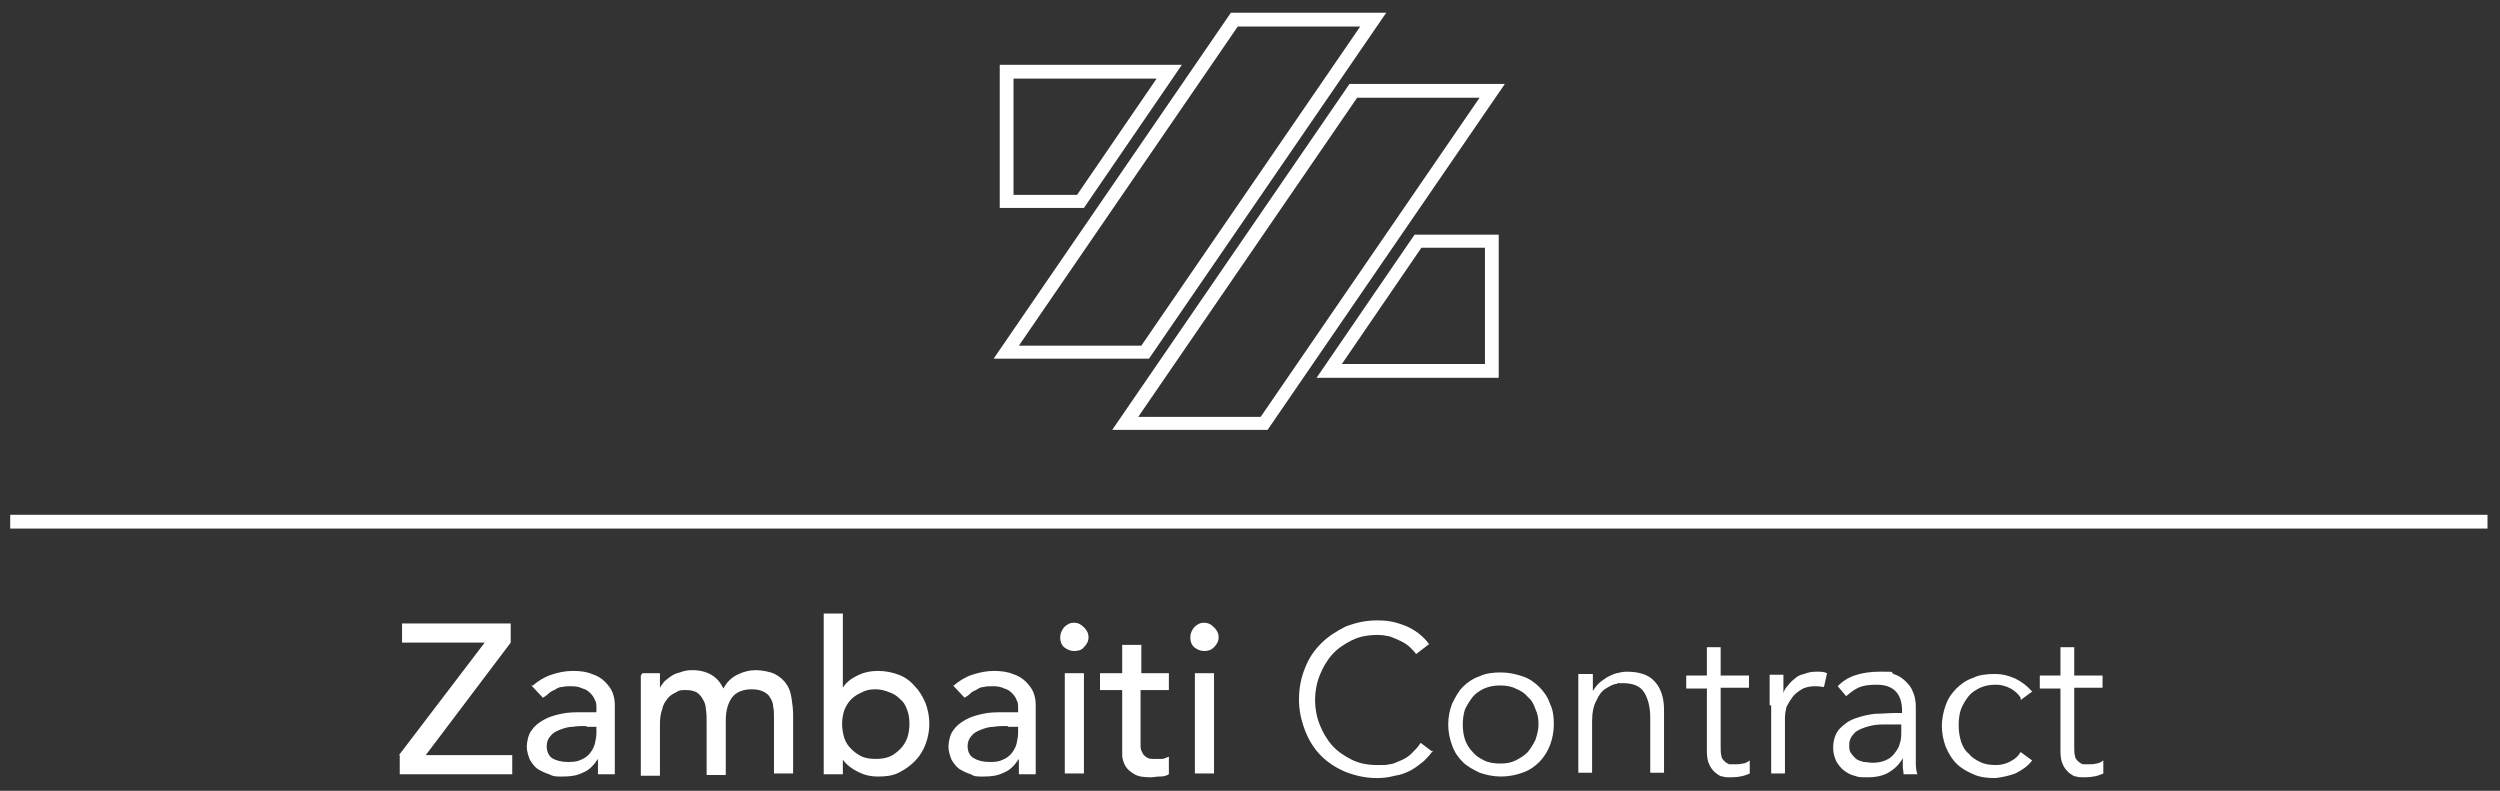
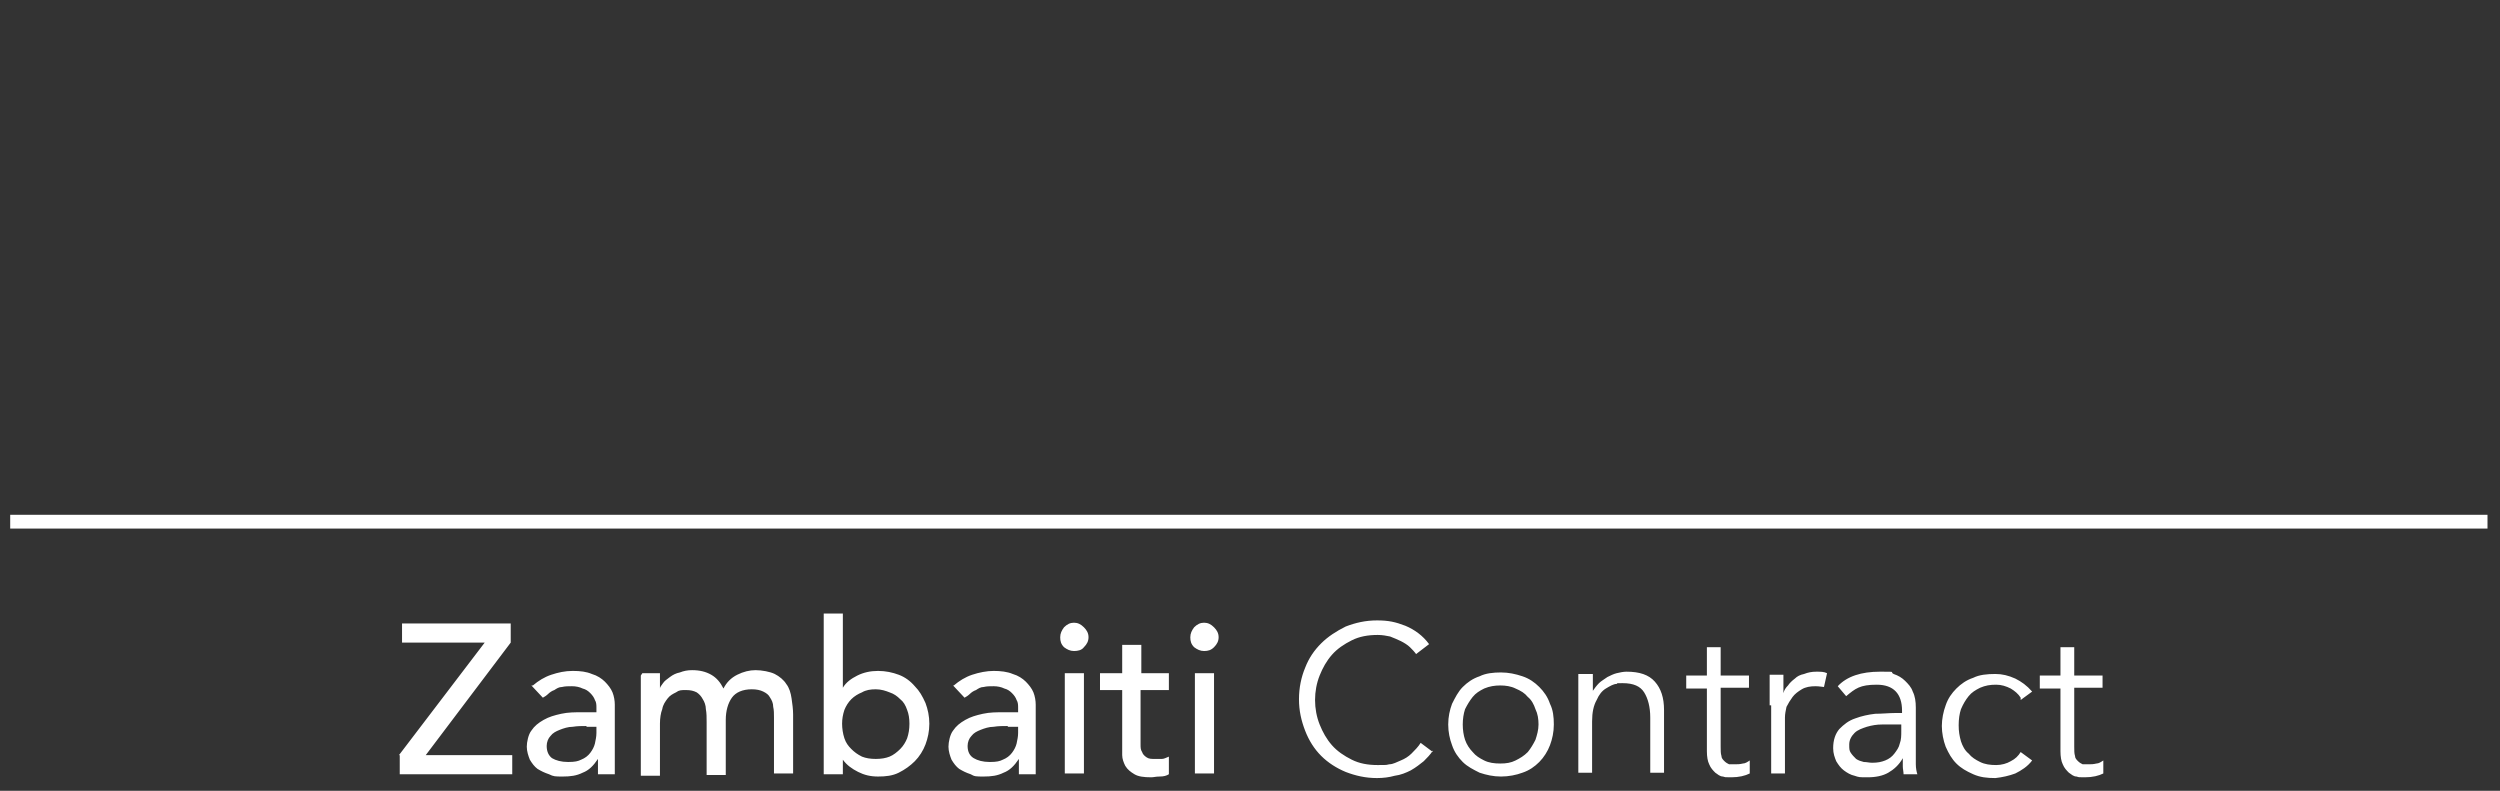
<svg xmlns="http://www.w3.org/2000/svg" width="98" height="31" viewBox="0 0 98 31" fill="none">
  <rect x="0" y="0" width="98" height="31" fill="#333333" stroke="none" />
-   <path d="M39.73 7.64H42.22L45.34 3.08H39.73V7.64ZM42.49 8.15H39.19V2.54H46.33L42.49 8.15ZM39.94 13.55H44.74L53.32 1.04H48.52L39.94 13.55ZM45.01 14.06H38.95L48.25 0.5H54.34L45.04 14.06H45.01ZM52.6 14.27H58.21V9.71H55.72L52.6 14.27ZM58.75 14.81H51.61L55.45 9.2H58.75V14.81ZM44.62 16.34H49.42L58 3.83H53.2L44.62 16.34ZM49.69 16.85H43.6L52.9 3.29H58.99L49.69 16.85Z" fill="white" />
  <path d="M22.99 28.46C22.81 28.46 22.63 28.46 22.45 28.49C22.27 28.49 22.09 28.55 21.94 28.61C21.79 28.67 21.67 28.73 21.58 28.85C21.49 28.94 21.43 29.09 21.43 29.24C21.43 29.48 21.52 29.63 21.64 29.72C21.79 29.81 22 29.87 22.27 29.87C22.54 29.87 22.66 29.84 22.78 29.78C22.93 29.72 23.05 29.63 23.14 29.51C23.23 29.39 23.29 29.27 23.32 29.15C23.35 29 23.38 28.88 23.38 28.73V28.49H22.99V28.46ZM20.89 26.87C21.1 26.69 21.34 26.54 21.61 26.45C21.88 26.36 22.15 26.3 22.45 26.3C22.75 26.3 22.99 26.33 23.2 26.42C23.41 26.48 23.59 26.6 23.71 26.72C23.83 26.84 23.95 26.99 24.01 27.14C24.07 27.29 24.1 27.47 24.1 27.62V29.63C24.1 29.78 24.1 29.9 24.1 30.02C24.1 30.14 24.1 30.26 24.1 30.35H23.44C23.44 30.14 23.44 29.96 23.44 29.75C23.26 30.02 23.08 30.2 22.84 30.29C22.6 30.41 22.36 30.44 22.06 30.44C21.76 30.44 21.7 30.44 21.52 30.35C21.34 30.29 21.22 30.23 21.07 30.14C20.95 30.05 20.86 29.93 20.77 29.78C20.71 29.63 20.65 29.45 20.65 29.27C20.65 29.09 20.71 28.79 20.83 28.64C20.95 28.46 21.1 28.34 21.31 28.22C21.52 28.1 21.73 28.04 22 27.98C22.27 27.92 22.54 27.92 22.84 27.92H23.38V27.74C23.38 27.65 23.38 27.53 23.32 27.44C23.29 27.35 23.23 27.26 23.14 27.17C23.05 27.08 22.96 27.02 22.84 26.99C22.72 26.93 22.57 26.9 22.42 26.9C22.27 26.9 22.15 26.9 22.03 26.93C21.91 26.93 21.82 26.99 21.73 27.05C21.64 27.08 21.55 27.14 21.49 27.2C21.43 27.26 21.34 27.32 21.28 27.35L20.83 26.87H20.89ZM25.18 26.39H25.87V26.99C25.87 26.93 25.93 26.87 25.99 26.78C26.05 26.69 26.14 26.63 26.26 26.54C26.38 26.45 26.5 26.39 26.65 26.36C26.8 26.3 26.95 26.27 27.13 26.27C27.43 26.27 27.67 26.33 27.88 26.45C28.09 26.57 28.24 26.75 28.36 26.99C28.48 26.75 28.66 26.57 28.9 26.45C29.14 26.33 29.38 26.27 29.62 26.27C29.86 26.27 30.19 26.33 30.37 26.42C30.55 26.51 30.73 26.66 30.82 26.81C30.94 26.96 31 27.17 31.03 27.38C31.06 27.59 31.09 27.8 31.09 28.01V30.32H30.34V28.13C30.34 27.98 30.34 27.83 30.31 27.71C30.31 27.56 30.25 27.44 30.19 27.35C30.13 27.23 30.04 27.17 29.92 27.11C29.8 27.05 29.65 27.02 29.47 27.02C29.11 27.02 28.84 27.14 28.69 27.35C28.54 27.56 28.45 27.86 28.45 28.22V30.38H27.7V28.31C27.7 28.13 27.7 27.95 27.67 27.8C27.67 27.65 27.61 27.5 27.55 27.41C27.49 27.29 27.4 27.2 27.31 27.14C27.19 27.08 27.07 27.05 26.89 27.05C26.71 27.05 26.62 27.05 26.5 27.14C26.38 27.2 26.26 27.26 26.17 27.38C26.08 27.5 25.99 27.62 25.96 27.8C25.9 27.95 25.87 28.16 25.87 28.37V30.41H25.12V26.48L25.18 26.39ZM34.33 29.75C34.54 29.75 34.72 29.72 34.87 29.66C35.02 29.6 35.17 29.48 35.29 29.36C35.41 29.24 35.5 29.09 35.56 28.94C35.62 28.76 35.65 28.58 35.65 28.37C35.65 28.16 35.62 27.98 35.56 27.83C35.5 27.65 35.41 27.5 35.29 27.41C35.17 27.29 35.05 27.2 34.87 27.14C34.72 27.08 34.54 27.02 34.33 27.02C34.12 27.02 33.94 27.05 33.79 27.14C33.64 27.2 33.49 27.29 33.37 27.41C33.25 27.53 33.16 27.68 33.1 27.83C33.04 28.01 33.01 28.19 33.01 28.37C33.01 28.55 33.04 28.76 33.1 28.94C33.16 29.12 33.25 29.24 33.37 29.36C33.49 29.48 33.61 29.57 33.79 29.66C33.94 29.72 34.12 29.75 34.33 29.75ZM32.29 24.05H33.04V26.96C33.16 26.75 33.37 26.6 33.61 26.48C33.85 26.36 34.12 26.3 34.42 26.3C34.72 26.3 34.99 26.36 35.23 26.45C35.47 26.54 35.68 26.69 35.86 26.9C36.04 27.08 36.16 27.29 36.28 27.56C36.37 27.8 36.43 28.07 36.43 28.37C36.43 28.67 36.37 28.94 36.28 29.18C36.19 29.42 36.04 29.66 35.86 29.84C35.68 30.02 35.47 30.17 35.23 30.29C34.99 30.41 34.72 30.44 34.42 30.44C34.12 30.44 33.88 30.38 33.64 30.26C33.4 30.14 33.19 29.99 33.04 29.78V30.35H32.29V24.05ZM39.49 28.46C39.31 28.46 39.13 28.46 38.95 28.49C38.77 28.49 38.59 28.55 38.44 28.61C38.29 28.67 38.17 28.73 38.08 28.85C37.99 28.94 37.93 29.09 37.93 29.24C37.93 29.48 38.02 29.63 38.17 29.72C38.32 29.81 38.53 29.87 38.8 29.87C39.07 29.87 39.19 29.84 39.31 29.78C39.46 29.72 39.58 29.63 39.67 29.51C39.76 29.39 39.82 29.27 39.85 29.15C39.88 29 39.91 28.88 39.91 28.73V28.49H39.52L39.49 28.46ZM37.39 26.87C37.6 26.69 37.84 26.54 38.11 26.45C38.38 26.36 38.68 26.3 38.95 26.3C39.22 26.3 39.49 26.33 39.7 26.42C39.91 26.48 40.09 26.6 40.21 26.72C40.33 26.84 40.45 26.99 40.51 27.14C40.57 27.29 40.6 27.47 40.6 27.62V29.63C40.6 29.78 40.6 29.9 40.6 30.02C40.6 30.14 40.6 30.26 40.6 30.35H39.94C39.94 30.14 39.94 29.96 39.94 29.75C39.76 30.02 39.58 30.2 39.34 30.29C39.1 30.41 38.86 30.44 38.56 30.44C38.26 30.44 38.2 30.44 38.05 30.35C37.87 30.29 37.75 30.23 37.6 30.14C37.48 30.05 37.39 29.93 37.3 29.78C37.24 29.63 37.18 29.45 37.18 29.27C37.18 29.09 37.24 28.79 37.36 28.64C37.48 28.46 37.63 28.34 37.84 28.22C38.05 28.1 38.26 28.04 38.53 27.98C38.8 27.92 39.07 27.92 39.37 27.92H39.91V27.74C39.91 27.65 39.91 27.53 39.85 27.44C39.82 27.35 39.76 27.26 39.67 27.17C39.58 27.08 39.49 27.02 39.37 26.99C39.25 26.93 39.1 26.9 38.95 26.9C38.8 26.9 38.68 26.9 38.56 26.93C38.44 26.93 38.35 26.99 38.26 27.05C38.17 27.08 38.08 27.14 38.02 27.2C37.96 27.26 37.87 27.32 37.81 27.35L37.36 26.87H37.39ZM41.56 24.98C41.56 24.83 41.62 24.71 41.71 24.59C41.83 24.47 41.95 24.41 42.1 24.41C42.25 24.41 42.37 24.47 42.49 24.59C42.61 24.71 42.67 24.83 42.67 24.98C42.67 25.13 42.61 25.25 42.49 25.37C42.4 25.49 42.25 25.52 42.1 25.52C41.95 25.52 41.83 25.46 41.71 25.37C41.59 25.25 41.56 25.13 41.56 24.98ZM41.74 26.39H42.49V30.32H41.74V26.39ZM45.79 27.05H44.71V28.85C44.71 28.97 44.71 29.06 44.71 29.18C44.71 29.3 44.71 29.39 44.77 29.48C44.8 29.57 44.86 29.63 44.95 29.69C45.04 29.75 45.13 29.75 45.28 29.75C45.43 29.75 45.46 29.75 45.55 29.75C45.64 29.75 45.73 29.69 45.82 29.66V30.35C45.73 30.41 45.61 30.44 45.46 30.44C45.31 30.44 45.22 30.47 45.13 30.47C44.83 30.47 44.62 30.44 44.47 30.35C44.32 30.26 44.2 30.17 44.11 30.02C44.05 29.9 43.99 29.75 43.99 29.6C43.99 29.45 43.99 29.27 43.99 29.12V27.05H43.12V26.39H43.99V25.28H44.74V26.39H45.82V27.05H45.79ZM46.66 24.98C46.66 24.83 46.72 24.71 46.81 24.59C46.93 24.47 47.05 24.41 47.2 24.41C47.35 24.41 47.47 24.47 47.59 24.59C47.71 24.71 47.77 24.83 47.77 24.98C47.77 25.13 47.71 25.25 47.59 25.37C47.47 25.49 47.35 25.52 47.2 25.52C47.05 25.52 46.93 25.46 46.81 25.37C46.69 25.25 46.66 25.13 46.66 24.98ZM46.84 26.39H47.59V30.32H46.84V26.39ZM56.17 29.42C56.08 29.57 55.93 29.72 55.81 29.84C55.66 29.96 55.51 30.08 55.3 30.2C55.12 30.29 54.91 30.38 54.67 30.41C54.46 30.47 54.22 30.5 53.98 30.5C53.53 30.5 53.14 30.41 52.75 30.26C52.39 30.11 52.06 29.9 51.79 29.63C51.52 29.36 51.31 29.03 51.16 28.64C51.01 28.25 50.92 27.86 50.92 27.41C50.92 26.96 51.01 26.54 51.16 26.18C51.31 25.79 51.52 25.49 51.79 25.22C52.06 24.95 52.39 24.74 52.75 24.56C53.14 24.41 53.53 24.32 53.98 24.32C54.43 24.32 54.7 24.38 55.09 24.53C55.45 24.68 55.78 24.92 56.02 25.25L55.51 25.64C55.45 25.55 55.36 25.46 55.27 25.37C55.18 25.28 55.03 25.19 54.91 25.13C54.79 25.07 54.64 25.01 54.49 24.95C54.34 24.92 54.19 24.89 54.01 24.89C53.62 24.89 53.29 24.95 52.99 25.1C52.69 25.25 52.42 25.43 52.21 25.67C52 25.91 51.85 26.18 51.73 26.48C51.61 26.78 51.55 27.11 51.55 27.44C51.55 27.77 51.61 28.1 51.73 28.4C51.85 28.7 52 28.97 52.21 29.21C52.42 29.45 52.69 29.63 52.99 29.78C53.29 29.93 53.62 29.99 54.01 29.99C54.4 29.99 54.31 29.99 54.46 29.96C54.61 29.96 54.76 29.87 54.91 29.81C55.06 29.75 55.21 29.66 55.33 29.54C55.45 29.42 55.6 29.27 55.69 29.12L56.17 29.48V29.42ZM60.91 28.4C60.91 28.7 60.85 28.97 60.76 29.21C60.67 29.45 60.52 29.69 60.34 29.87C60.16 30.05 59.95 30.2 59.68 30.29C59.44 30.38 59.14 30.44 58.84 30.44C58.54 30.44 58.27 30.38 58 30.29C57.76 30.17 57.52 30.05 57.34 29.87C57.16 29.69 57.01 29.48 56.92 29.21C56.83 28.97 56.77 28.7 56.77 28.4C56.77 28.1 56.83 27.83 56.92 27.59C57.04 27.35 57.16 27.11 57.34 26.93C57.52 26.75 57.73 26.6 58 26.51C58.24 26.39 58.54 26.36 58.84 26.36C59.14 26.36 59.41 26.42 59.68 26.51C59.95 26.6 60.16 26.75 60.34 26.93C60.52 27.11 60.67 27.32 60.76 27.59C60.88 27.83 60.91 28.1 60.91 28.4ZM60.31 28.4C60.31 28.19 60.28 27.98 60.19 27.8C60.13 27.62 60.04 27.44 59.89 27.32C59.77 27.17 59.62 27.08 59.41 26.99C59.23 26.9 59.02 26.87 58.81 26.87C58.6 26.87 58.39 26.9 58.18 26.99C58 27.08 57.85 27.17 57.73 27.32C57.61 27.47 57.52 27.62 57.43 27.8C57.37 27.98 57.34 28.19 57.34 28.4C57.34 28.61 57.37 28.82 57.43 29C57.49 29.18 57.61 29.36 57.73 29.48C57.85 29.63 58 29.72 58.18 29.81C58.36 29.9 58.57 29.93 58.81 29.93C59.05 29.93 59.23 29.9 59.41 29.81C59.59 29.72 59.74 29.63 59.89 29.48C60.01 29.33 60.1 29.18 60.19 29C60.25 28.82 60.31 28.61 60.31 28.4ZM62.44 26.45C62.44 26.57 62.44 26.66 62.44 26.78C62.44 26.87 62.44 26.99 62.44 27.08C62.5 26.99 62.59 26.87 62.68 26.78C62.77 26.69 62.89 26.63 63.01 26.54C63.13 26.48 63.25 26.42 63.37 26.39C63.49 26.36 63.64 26.33 63.76 26.33C64.27 26.33 64.63 26.45 64.87 26.72C65.11 26.99 65.23 27.35 65.23 27.83V30.29H64.69V28.13C64.69 27.71 64.6 27.38 64.45 27.14C64.3 26.9 64.03 26.78 63.61 26.78C63.19 26.78 63.49 26.78 63.37 26.81C63.25 26.81 63.1 26.9 62.95 26.99C62.8 27.08 62.68 27.23 62.59 27.44C62.47 27.65 62.41 27.92 62.41 28.28V30.29H61.87V27.26C61.87 27.14 61.87 27.02 61.87 26.87C61.87 26.72 61.87 26.57 61.87 26.42H62.44V26.45ZM68.56 26.96H67.45V29.27C67.45 29.42 67.45 29.54 67.48 29.63C67.48 29.72 67.54 29.78 67.6 29.84C67.66 29.9 67.72 29.93 67.78 29.96C67.84 29.96 67.93 29.96 68.02 29.96C68.11 29.96 68.2 29.96 68.32 29.93C68.41 29.93 68.5 29.87 68.59 29.81V30.32C68.41 30.41 68.17 30.47 67.87 30.47C67.57 30.47 67.66 30.47 67.54 30.44C67.42 30.44 67.33 30.35 67.24 30.29C67.15 30.2 67.06 30.11 67 29.96C66.94 29.84 66.91 29.66 66.91 29.45V26.99H66.1V26.48H66.91V25.37H67.45V26.48H68.56V26.99V26.96ZM69.37 27.65C69.37 27.47 69.37 27.29 69.37 27.14C69.37 26.96 69.37 26.72 69.37 26.45H69.91V27.17C69.94 27.05 70 26.96 70.09 26.87C70.15 26.78 70.24 26.69 70.36 26.6C70.45 26.51 70.57 26.45 70.72 26.42C70.87 26.36 71.02 26.33 71.2 26.33C71.38 26.33 71.5 26.33 71.62 26.39L71.5 26.93C71.44 26.93 71.32 26.9 71.17 26.9C70.96 26.9 70.78 26.93 70.63 27.02C70.48 27.11 70.36 27.2 70.27 27.32C70.18 27.44 70.09 27.59 70.03 27.71C70 27.86 69.97 27.98 69.97 28.13V30.32H69.43V27.65H69.37ZM74.56 27.95V27.86C74.56 27.2 74.23 26.84 73.57 26.84C72.91 26.84 72.73 26.99 72.37 27.29L72.04 26.9C72.4 26.51 72.97 26.33 73.69 26.33C74.41 26.33 74.05 26.33 74.23 26.42C74.41 26.48 74.56 26.57 74.68 26.69C74.8 26.81 74.92 26.93 74.98 27.11C75.07 27.29 75.1 27.5 75.1 27.74V29.48C75.1 29.63 75.1 29.78 75.1 29.96C75.1 30.11 75.13 30.26 75.16 30.35H74.62C74.62 30.26 74.59 30.14 74.59 30.05C74.59 29.93 74.59 29.84 74.59 29.72C74.44 29.99 74.23 30.17 74.02 30.29C73.81 30.41 73.54 30.47 73.21 30.47C72.88 30.47 72.88 30.47 72.7 30.41C72.55 30.38 72.4 30.29 72.28 30.2C72.16 30.11 72.07 29.99 71.98 29.84C71.92 29.69 71.86 29.54 71.86 29.33C71.86 29 71.95 28.76 72.1 28.58C72.28 28.4 72.46 28.25 72.73 28.16C72.97 28.07 73.24 28.01 73.51 27.98C73.78 27.98 74.05 27.95 74.29 27.95H74.56ZM74.29 28.4C74.14 28.4 73.99 28.4 73.78 28.4C73.57 28.4 73.39 28.43 73.18 28.49C73 28.55 72.82 28.61 72.7 28.73C72.58 28.85 72.49 29 72.49 29.18C72.49 29.36 72.49 29.42 72.55 29.51C72.61 29.6 72.67 29.66 72.76 29.75C72.85 29.81 72.94 29.84 73.06 29.87C73.18 29.87 73.27 29.9 73.39 29.9C73.6 29.9 73.75 29.87 73.9 29.81C74.05 29.75 74.17 29.66 74.26 29.54C74.35 29.42 74.44 29.3 74.47 29.15C74.53 29 74.53 28.82 74.53 28.67V28.4H74.26H74.29ZM79.21 27.35C79.12 27.2 78.97 27.08 78.82 26.99C78.64 26.9 78.46 26.84 78.25 26.84C78.01 26.84 77.83 26.87 77.62 26.96C77.44 27.05 77.29 27.14 77.17 27.29C77.05 27.44 76.96 27.59 76.87 27.8C76.81 27.98 76.78 28.19 76.78 28.43C76.78 28.67 76.81 28.85 76.87 29.06C76.93 29.24 77.02 29.42 77.17 29.54C77.29 29.69 77.44 29.78 77.62 29.87C77.8 29.96 78.01 29.99 78.25 29.99C78.46 29.99 78.67 29.93 78.82 29.84C79 29.75 79.12 29.63 79.21 29.48L79.66 29.81C79.48 30.05 79.24 30.2 79 30.32C78.76 30.41 78.49 30.47 78.22 30.5C77.89 30.5 77.62 30.47 77.35 30.35C77.08 30.23 76.87 30.11 76.69 29.93C76.51 29.75 76.39 29.54 76.27 29.27C76.18 29.03 76.12 28.73 76.12 28.46C76.12 28.19 76.18 27.89 76.27 27.65C76.36 27.38 76.51 27.17 76.69 26.99C76.87 26.81 77.08 26.66 77.35 26.57C77.59 26.45 77.89 26.42 78.22 26.42C78.49 26.42 78.73 26.48 79 26.6C79.24 26.72 79.45 26.87 79.66 27.11L79.21 27.44V27.35ZM82.42 26.96H81.31V29.27C81.31 29.42 81.31 29.54 81.34 29.63C81.34 29.72 81.4 29.78 81.46 29.84C81.52 29.9 81.58 29.93 81.64 29.96C81.7 29.96 81.79 29.96 81.88 29.96C81.97 29.96 82.06 29.96 82.18 29.93C82.27 29.93 82.36 29.87 82.45 29.81V30.32C82.27 30.41 82.03 30.47 81.73 30.47C81.43 30.47 81.52 30.47 81.4 30.44C81.28 30.44 81.19 30.35 81.1 30.29C81.01 30.2 80.92 30.11 80.86 29.96C80.8 29.84 80.77 29.66 80.77 29.45V26.99H79.96V26.48H80.77V25.37H81.31V26.48H82.42V26.99V26.96ZM15.64 29.6L19 25.19H15.76V24.44H20.02V25.19L16.69 29.6H20.08V30.35H15.67V29.6H15.64Z" fill="white" />
  <path d="M97.51 20.18H0.4V20.72H97.51V20.18Z" fill="white" />
</svg>